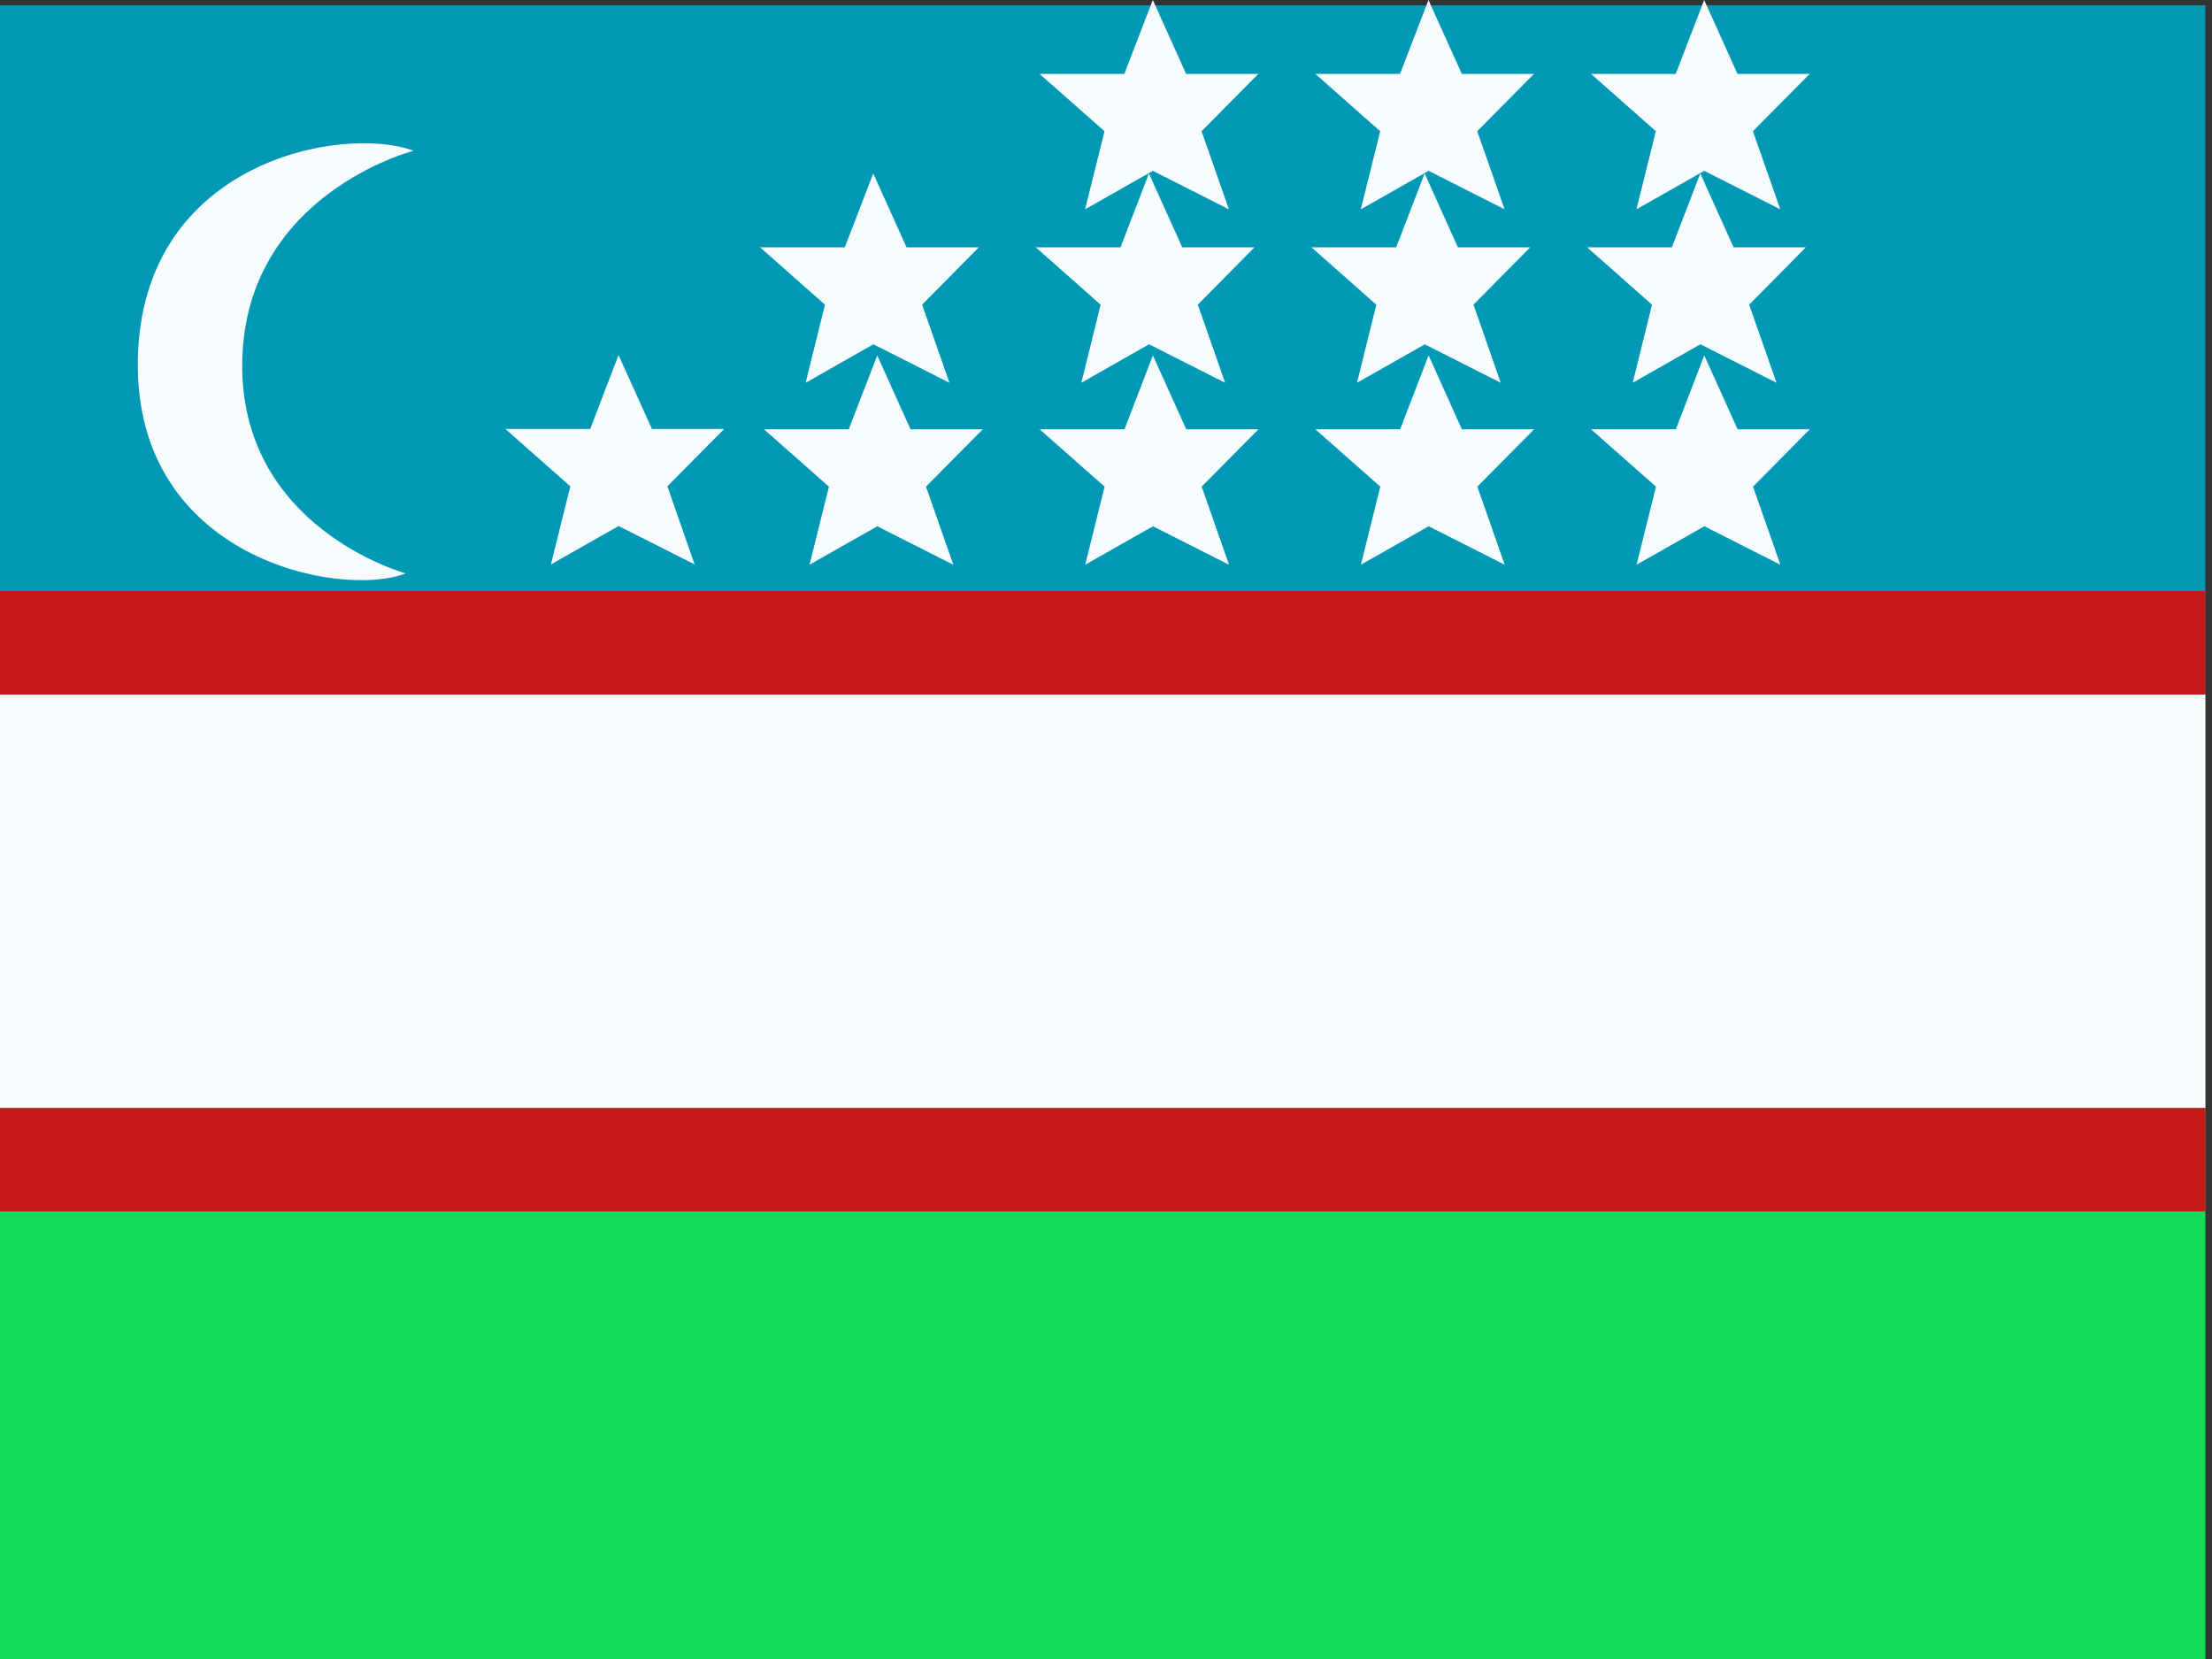
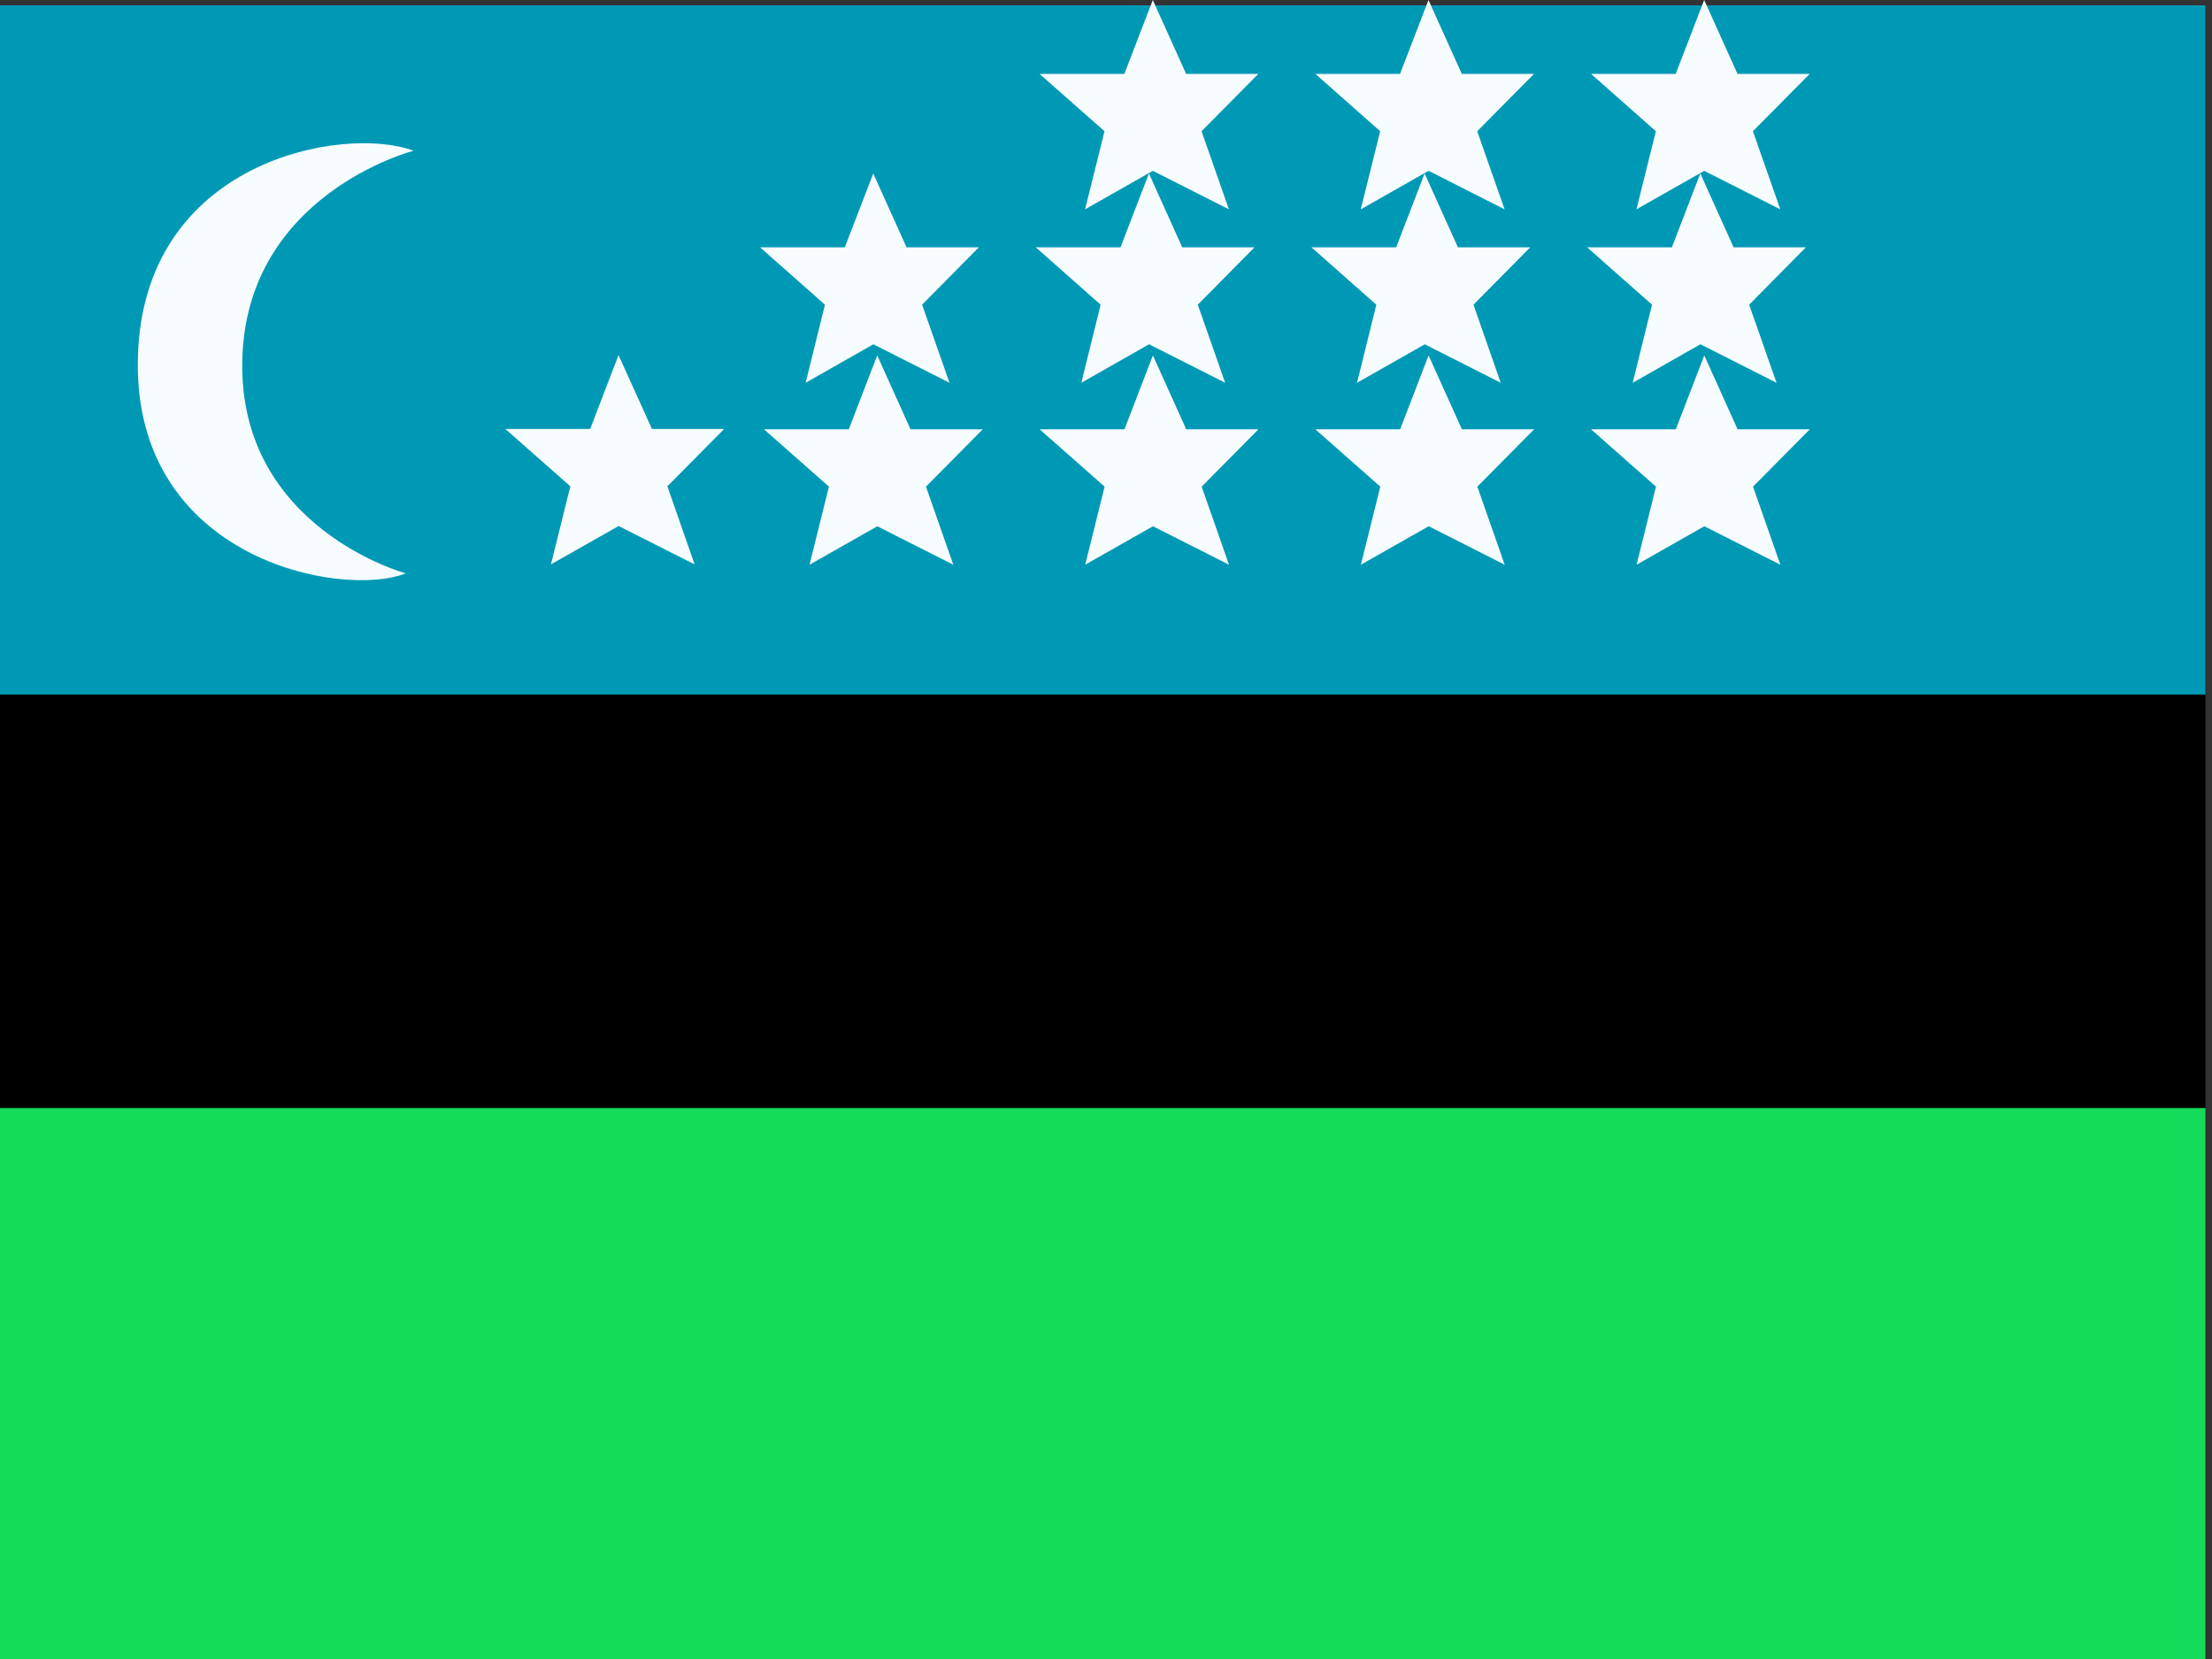
<svg xmlns="http://www.w3.org/2000/svg" t="1747384950926" class="icon" viewBox="0 0 1365 1024" version="1.1" p-id="18376" width="14.663" height="11">
  <rect x="0" y="0" width="1365" height="1024" fill="#333333" stroke="none" />
  <path d="M0 3.266h1360.978v1020.734H0V3.266z" fill="#000000" p-id="18377" />
  <path d="M0 683.755h1360.978v340.245H0v-340.245z" fill="#14DC5A" p-id="18378" />
  <path d="M0 3.266h1360.978v425.306H0V3.266z" fill="#0099B5" p-id="18379" />
-   <path d="M0 683.755V428.572h1360.978V683.755H0z" fill="#F7FCFF" p-id="18380" data-spm-anchor-id="a313x.search_index.0.i31.24933a81W9o2Kq" class="" />
-   <path d="M1360.978 747.585H0V683.755h1360.978v63.83z m0-382.843H0v63.83h1360.978v-63.83z" fill="#C51918" p-id="18381" />
  <path d="M711.451 105.408l-41.85 23.749 11.977-48.179-40.081-35.385h52.33l17.557-45.593 20.551 45.593h44.572l-35.045 35.385 16.876 48.179-46.954-23.749zM497.165 236.198l41.782-23.749 46.954 23.749-16.876-48.179 34.977-35.385h-44.572l-20.551-45.593-17.557 45.593h-52.262l40.013 35.385-11.909 48.179zM381.754 324.593l-41.782 23.681 11.977-48.179-40.081-35.385h52.33l17.489-45.593 20.619 45.593h44.572l-35.045 35.385 16.808 48.179-46.886-23.681z m159.643 0.136l-41.85 23.749 11.977-48.179-40.081-35.385h52.33l17.557-45.593 20.551 45.593h44.572l-35.045 35.385 16.876 48.179-46.954-23.749z m170.122 0l-41.85 23.749 11.977-48.179-40.081-35.385h52.33l17.557-45.593 20.551 45.593h44.572l-35.045 35.385 16.876 48.179-46.954-23.749z m-44.232-88.532l41.782-23.749 46.954 23.749-16.876-48.179 34.977-35.385h-44.572l-20.551-45.593-17.557 45.593h-52.262l40.013 35.385-11.909 48.179z m172.504 112.281l41.85-23.749 46.886 23.749-16.876-48.179 35.045-35.385h-44.572l-20.551-45.593-17.557 45.593h-52.33l40.081 35.385-11.977 48.179z m39.468-136.03l-41.85 23.749 11.909-48.179-40.013-35.385h52.262l17.557-45.593 20.551 45.593h44.572l-34.977 35.385 16.808 48.179-46.886-23.749z m-39.468-83.292l41.782-23.749 46.886 23.749-16.876-48.179 35.045-35.385h-44.572l-20.551-45.593-17.557 45.593h-52.262l40.013 35.385-11.977 48.179z m211.972 195.573l-41.85 23.749 11.977-48.179-40.081-35.385h52.33l17.557-45.593 20.551 45.593h44.572l-35.045 35.385 16.876 48.179-46.954-23.749z m-44.232-88.532l41.782-23.749 46.954 23.749-16.876-48.179 34.977-35.385h-44.572l-20.551-45.593-17.557 45.593h-52.262l40.013 35.385-11.909 48.179z m44.164-130.79l-41.85 23.749 11.977-48.179-40.013-35.385h52.262l17.557-45.593 20.551 45.593h44.572l-35.045 35.385 16.876 48.179-46.954-23.749zM250.284 353.786s-102.754-27.9-100.78-130.926C151.409 119.766 255.183 93.023 255.183 93.023c-42.394-16.06-167.809 5.444-170.122 128.817-2.314 123.305 125.686 147.53 165.223 132.015z" fill="#F7FCFF" p-id="18382" />
</svg>